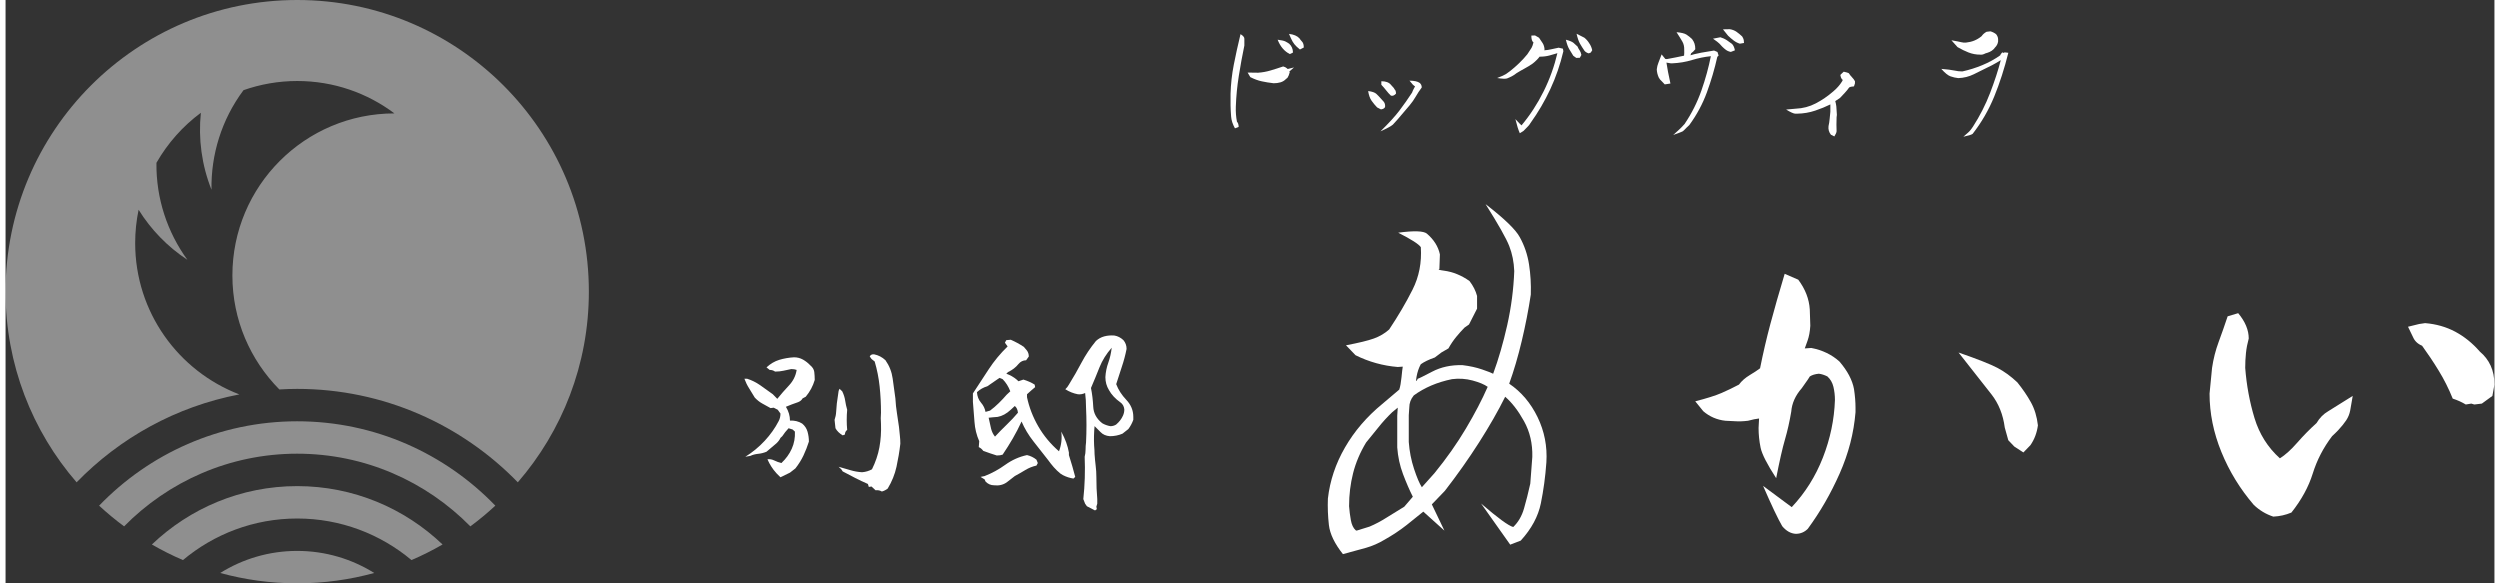
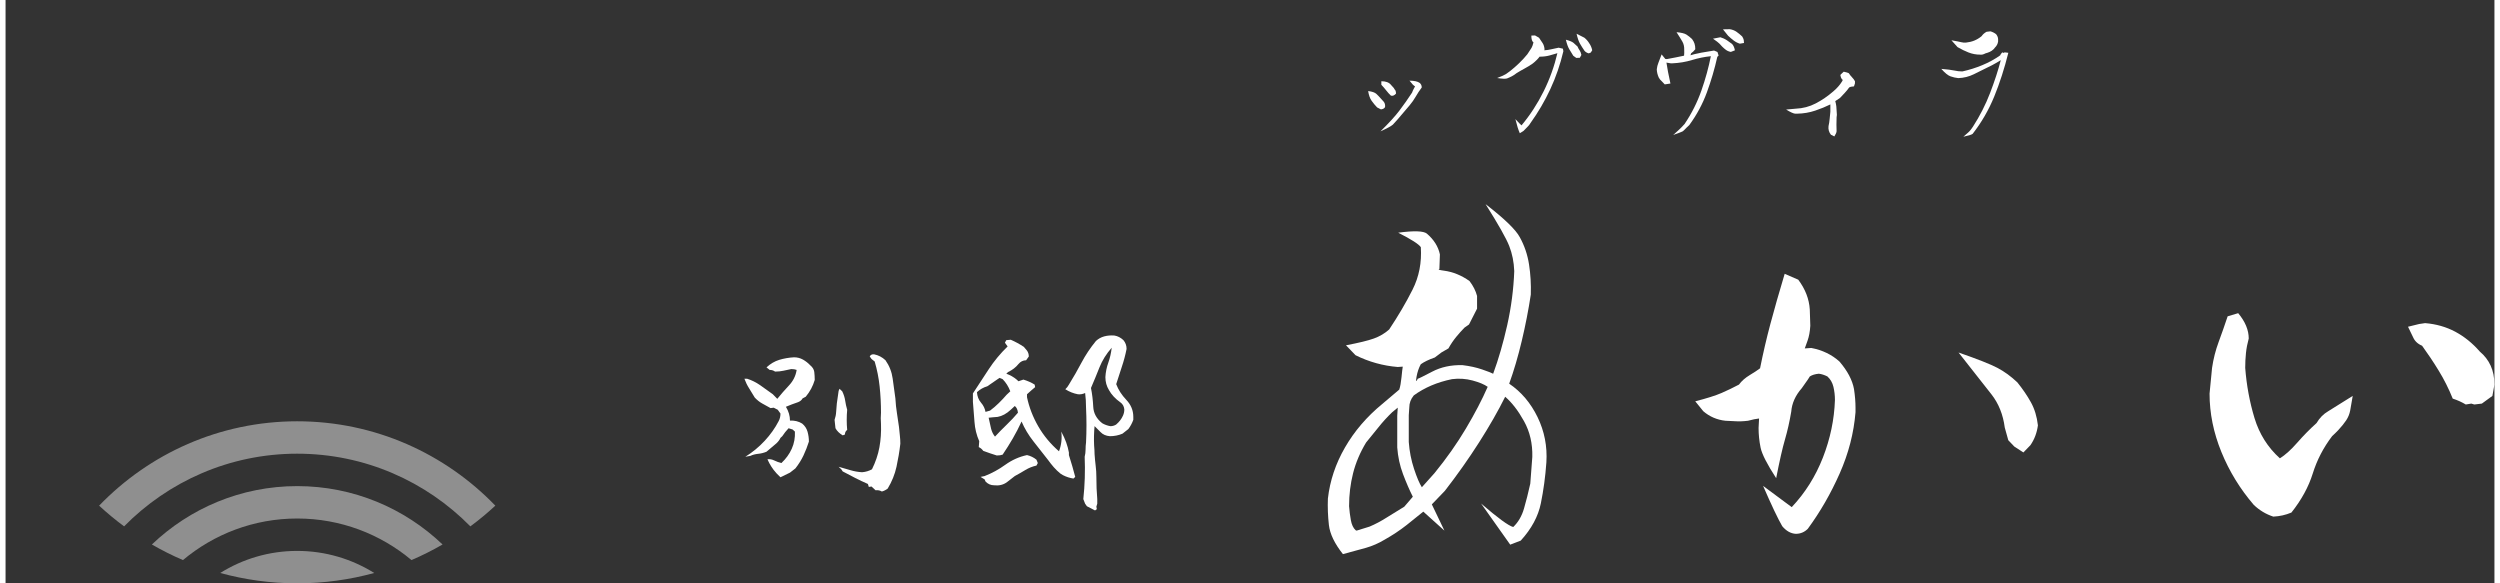
<svg xmlns="http://www.w3.org/2000/svg" id="_レイヤー_2" viewBox="0 0 1024 240" width="420" height="98">
  <rect x="0" y="0" width="1024" height="240" fill="#333333" stroke="none" />
  <defs>
    <style>.cls-1{fill:#fff;}.cls-2{opacity:.45;}</style>
  </defs>
  <g id="_レイヤー_1-2">
    <g>
      <g class="cls-2">
        <path class="cls-1" d="M88.32,235.74c10.09,2.76,20.71,4.26,31.68,4.26s21.58-1.5,31.68-4.26c-9.2-5.74-20.05-9.08-31.68-9.08s-22.48,3.33-31.68,9.08Z" />
        <path class="cls-1" d="M60.2,224.02c4.12,2.37,8.38,4.53,12.79,6.41,12.74-10.67,29.13-17.1,47.01-17.1s34.27,6.44,47.01,17.1c4.41-1.88,8.67-4.04,12.79-6.41-15.57-14.86-36.62-24.02-59.8-24.02s-44.23,9.16-59.8,24.02Z" />
-         <path class="cls-1" d="M96.2,162.27c-25.06-9.58-42.87-33.84-42.87-62.27,0-4.7,.49-9.28,1.41-13.7,5.08,8.17,11.91,15.23,20.07,20.59-8.24-11.35-12.91-25.26-12.73-39.9,4.61-8.07,10.85-15.09,18.28-20.59-1.11,10.67,.34,21.55,4.37,31.65-.25-14.4,4.15-28.85,13.17-40.95,6.92-2.43,14.35-3.77,22.1-3.77,15.01,0,28.86,4.96,40,13.33-36.82,0-66.67,29.85-66.67,66.67,0,18.3,7.39,34.85,19.32,46.9,2.43-.14,4.88-.23,7.34-.23,35.57,0,67.74,14.76,90.77,38.44,18.2-21.04,29.23-48.44,29.23-78.44C240,53.73,186.27,0,120,0S0,53.73,0,120c0,30,11.03,57.41,29.23,78.44,17.76-18.27,40.96-31.2,66.97-36.17Z" />
        <path class="cls-1" d="M120,173.33c-31.98,0-60.88,13.33-81.51,34.71,3.27,3.02,6.69,5.87,10.28,8.52,18.15-18.44,43.37-29.9,71.23-29.9s53.08,11.46,71.23,29.9c3.59-2.65,7.02-5.5,10.28-8.52-20.63-21.37-49.53-34.71-81.51-34.71Z" />
      </g>
      <g>
        <g>
          <g>
            <path class="cls-1" d="M318.83,196.37c-1.24-1.15-2.19-2.19-2.87-3.11-.68-.92-1.27-1.84-1.76-2.76l-.74-1.55c.99-.12,1.95,.06,2.87,.52,.93,.46,1.88,.81,2.87,1.04,1.85-1.73,3.28-3.68,4.26-5.87,.99-2.19,1.42-4.54,1.3-7.07l-.93-.86-1.67-.52c-.99,1.04-1.85,2.13-2.6,3.28l-.74,.69c-.37,.81-.93,1.55-1.67,2.24l-4.08,3.45c-1.11,.46-2.26,.75-3.43,.86-1.17,.12-2.26,.4-3.24,.86l-2.04,.35c2.97-1.84,5.62-4.03,7.97-6.56,2.35-2.53,4.26-5.23,5.75-8.11,.49-.92,.74-1.95,.74-3.11l-1.11-1.55-1.67-.86-1.3,.17c-1.24-.69-2.38-1.32-3.43-1.9-1.05-.57-2.07-1.38-3.06-2.42-.74-1.26-1.52-2.53-2.32-3.8-.8-1.26-1.45-2.59-1.95-3.97h1.11c1.85,.58,3.65,1.47,5.38,2.67,1.73,1.21,3.46,2.45,5.19,3.71l1.85,1.9c1.48-1.84,3.09-3.68,4.82-5.52,1.73-1.84,2.78-3.97,3.15-6.38-.62-.23-1.36-.35-2.22-.35-1.11,.23-2.19,.46-3.24,.69-1.05,.23-2.19,.35-3.43,.35-.62-.46-1.36-.69-2.22-.69l-1.3-1.04c1.61-1.5,3.37-2.53,5.28-3.11,1.91-.57,3.92-.92,6.03-1.04,1.36,0,2.6,.32,3.71,.95,1.11,.63,2.1,1.41,2.97,2.33,.99,.81,1.54,1.73,1.67,2.76,.12,1.04,.19,2.13,.19,3.28-.37,1.27-.87,2.47-1.48,3.62-.62,1.15-1.36,2.24-2.22,3.28l-1.3,.69c-.37,.69-.99,1.21-1.85,1.55-1.73,.58-3.4,1.21-5.01,1.9,1.11,1.84,1.67,3.74,1.67,5.69,1.85-.11,3.52,.29,5.01,1.21,1.11,.92,1.85,2.04,2.22,3.36,.37,1.32,.56,2.67,.56,4.06-.62,1.96-1.36,3.85-2.22,5.69-.87,1.84-1.98,3.62-3.34,5.35l-2.22,1.73c-1.24,.58-2.54,1.21-3.89,1.9Zm25.59-17.26c-1.36-.81-2.35-1.78-2.97-2.93l-.37-3.45c.37-1.04,.59-2.13,.65-3.28,.06-1.15,.15-2.3,.28-3.45l.74-5.18,.37-.86,1.11,1.04c.62,1.27,1.02,2.53,1.21,3.8,.19,1.27,.46,2.53,.83,3.8-.25,2.76-.25,5.52,0,8.28-.62,.46-.93,1.09-.93,1.9l-.93,.35Zm16.13,23.12c-.74-.46-1.61-.63-2.6-.52l-1.67-1.55-1.11,.17-.37-1.21c-1.85-.81-3.62-1.64-5.28-2.5-1.67-.86-3.37-1.75-5.1-2.67l-.56-.86-1.11-1.04c1.73,.46,3.34,.92,4.82,1.38,1.48,.46,3.09,.75,4.82,.86,1.48-.12,2.84-.52,4.08-1.21,1.48-2.99,2.5-6.01,3.06-9.06,.56-3.05,.77-6.24,.65-9.58-.13-1.61-.13-3.16,0-4.66,0-3.68-.19-7.28-.56-10.78-.37-3.51-1.05-6.93-2.04-10.27l-1.3-1.04-.74-1.04c.37-.69,.99-.98,1.85-.86,1.73,.35,3.28,1.15,4.63,2.42,1.61,2.3,2.6,4.83,2.97,7.59,.37,2.76,.74,5.47,1.11,8.11,.12,2.19,.34,4.23,.65,6.13,.31,1.9,.59,3.77,.83,5.61,.12,1.38,.24,2.59,.37,3.62,.12,1.04,.19,2.13,.19,3.28-.37,3.22-.9,6.38-1.58,9.49-.68,3.11-1.89,6.1-3.62,8.97-.74,.58-1.54,.98-2.41,1.21Z" />
            <path class="cls-1" d="M439.34,196.89c-1.48-.23-2.91-.69-4.26-1.38l-1.11-.69c-.99-.81-1.89-1.67-2.69-2.59-.8-.92-1.58-1.9-2.32-2.93-1.98-2.53-3.99-5.09-6.03-7.68-2.04-2.59-3.68-5.32-4.91-8.2-1.11,2.42-2.32,4.75-3.62,6.99-1.3,2.24-2.69,4.46-4.17,6.64-.62,.23-1.42,.35-2.41,.35-1.85-.57-3.71-1.21-5.56-1.9-.5-.69-1.11-1.21-1.85-1.55l.19-2.42c-1.11-2.53-1.76-5.18-1.95-7.94-.19-2.76-.4-5.52-.65-8.28v-3.45c2.1-3.22,4.26-6.53,6.49-9.92,2.22-3.39,4.82-6.53,7.79-9.4l-1.11-1.55,.56-1.04,1.85-.17c1.85,.81,3.65,1.78,5.38,2.93l1.3,1.55c.49,.69,.74,1.5,.74,2.42l-1.11,1.55c-1.24,0-2.29,.52-3.15,1.55-1.11,1.38-2.54,2.47-4.26,3.28l-.74,.69c1.61,.58,3.03,1.38,4.26,2.42l.74,.69c.74-.23,1.42-.46,2.04-.69,1.85,.58,3.4,1.27,4.63,2.07l.19,1.04c-1.11,.92-2.22,1.9-3.34,2.93v1.21c.87,4.14,2.41,8.14,4.63,11.99,2.22,3.85,5.07,7.28,8.53,10.27,.99-2.64,1.3-5.35,.93-8.11,.87,1.61,1.54,3.11,2.04,4.49,.49,1.38,.87,2.76,1.11,4.14v1.04c.49,1.5,.96,3.02,1.39,4.57,.43,1.55,.83,3.02,1.21,4.4l-.74,.69Zm-34.3-27.95c1.24-.92,2.44-1.95,3.62-3.11,1.17-1.15,2.26-2.3,3.24-3.45l1.48-1.38c-.74-1.95-1.79-3.62-3.15-5l-1.3-.52-5.01,3.45c-1.61,.46-3.03,1.27-4.26,2.42,.12,1.73,.68,3.16,1.67,4.31,.99,1.15,1.61,2.42,1.85,3.8l1.85-.52Zm1.67,30.72c-1.36,0-2.54-.52-3.52-1.55l-.37-.86-1.67-1.04,1.67-.35c2.97-1.15,5.81-2.7,8.53-4.66,2.72-1.95,5.69-3.28,8.9-3.97,1.48,.35,2.78,.98,3.89,1.9l.56,1.38-.56,1.04c-1.61,.35-3.12,.95-4.54,1.81-1.42,.86-2.87,1.7-4.36,2.5l-3.34,2.59c-1.48,1.04-3.21,1.44-5.19,1.21Zm.37-20.02c1.48-1.61,3.09-3.25,4.82-4.92,1.73-1.67,3.28-3.31,4.63-4.92-.13-1.26-.56-2.19-1.3-2.76l-1.67,1.55c-1.73,1.61-3.52,2.59-5.38,2.93l-2.04,.17-1.67,.17c.37,1.84,.71,3.36,1.02,4.57,.31,1.21,.83,2.27,1.58,3.19Zm41.16,30.37l-3.34-1.73-.74-1.04-.74-1.9c.62-5.75,.8-11.56,.56-17.43,.24-.92,.37-1.9,.37-2.93s.06-2.01,.19-2.93c.24-4.72,.24-9.49,0-14.32,0-2.19-.13-4.2-.37-6.04-.99,.46-1.98,.63-2.97,.52-1.85-.35-3.58-1.04-5.19-2.07,.62-.57,1.11-1.21,1.48-1.9,1.85-2.99,3.58-6.01,5.19-9.06,1.61-3.05,3.58-6.01,5.93-8.89,.99-.92,2.13-1.55,3.43-1.9,1.3-.35,2.69-.46,4.17-.35,1.36,.23,2.6,.86,3.71,1.9,.87,1.04,1.3,2.24,1.3,3.62-.5,2.53-1.15,4.98-1.95,7.33-.8,2.36-1.58,4.75-2.32,7.16,.87,2.3,2.26,4.46,4.17,6.47,1.91,2.01,2.87,4.34,2.87,6.99v1.21c-.5,1.38-1.17,2.65-2.04,3.8l-2.41,1.9c-1.61,.69-3.34,1.04-5.19,1.04-1.61-.12-2.91-.69-3.89-1.73l-2.41-2.42c-.25,2.65-.31,5.29-.19,7.94,.12,1.38,.19,2.59,.19,3.62,.12,1.73,.28,3.34,.46,4.83,.19,1.5,.28,2.99,.28,4.49,0,1.73,.03,3.31,.09,4.75,.06,1.44,.15,2.9,.28,4.4v1.9l-.37,1.21,.19,1.04-.74,.52Zm8.71-35.37c1.24-1.04,2.16-2.24,2.78-3.62,.37-.81,.56-1.67,.56-2.59-.13-1.26-.68-2.24-1.67-2.93-.99-.69-1.89-1.47-2.69-2.33-.8-.86-1.45-1.75-1.95-2.67-.99-1.61-1.48-3.39-1.48-5.35,.12-2.07,.52-4.06,1.21-5.95,.68-1.9,1.14-3.94,1.39-6.13-2.22,2.53-3.89,5.21-5.01,8.02-1.11,2.82-2.29,5.67-3.52,8.54,.49,2.42,.8,4.98,.93,7.68,.12,2.7,1.36,4.98,3.71,6.82,.99,.58,2.1,.98,3.34,1.21,.87,0,1.67-.23,2.41-.69Z" />
          </g>
          <g>
            <path class="cls-1" d="M550.25,228c-3.45-4.34-5.37-8.34-5.79-12-.41-3.66-.55-7.29-.41-10.88,.83-7.32,3.17-14.33,7.03-21.02s8.96-12.65,15.3-17.86l7.03-5.95c.41-1.24,.72-2.94,.93-5.12,.21-2.17,.38-3.63,.52-4.37h.62l-2.69,.19c-3.03-.25-5.99-.77-8.89-1.58-2.89-.8-5.72-1.89-8.48-3.26l-3.93-4.09c5.24-.99,9.06-1.92,11.47-2.79,2.41-.87,4.51-2.11,6.3-3.72,3.72-5.58,6.93-11.04,9.61-16.37,2.69-5.33,3.82-11.16,3.41-17.49-.83-1.24-3.93-3.22-9.3-5.95,6.48-.87,10.4-.74,11.78,.37,2.89,2.48,4.69,5.33,5.37,8.56-.14,3.1-.21,5.09-.21,5.95-.69,.25-.07,.5,1.86,.74,3.72,.5,7.24,1.92,10.54,4.28,1.52,1.99,2.55,4.03,3.1,6.14v5.21c-1.1,2.23-2.2,4.4-3.31,6.51l-1.86,1.3c-1.1,1.12-2.24,2.39-3.41,3.81-1.17,1.43-2.24,3.01-3.2,4.74l-2.89,1.67-2.69,2.05c-2.48,.87-4.41,1.8-5.79,2.79-.83,1.49-1.41,3.23-1.76,5.21-.34,1.99-.17,2.23,.52,.74,.28,0,2.24-.96,5.89-2.88,3.65-1.92,7.82-2.82,12.51-2.7,3.03,.37,5.72,.96,8.06,1.77,2.34,.81,3.86,1.4,4.55,1.77,2.2-5.95,4.13-12.62,5.79-20,1.65-7.38,2.62-14.79,2.89-22.23-.14-3.72-.83-7.16-2.07-10.33-1.24-3.16-4.48-8.9-9.72-17.21,7.72,5.95,12.4,10.48,14.06,13.58,1.93,3.47,3.2,7.23,3.82,11.26,.62,4.03,.86,8.16,.72,12.37-.96,6.33-2.2,12.68-3.72,19.07-1.52,6.39-3.24,12.25-5.17,17.58,4.96,3.35,8.85,7.94,11.68,13.77,2.83,5.83,4.03,12.03,3.62,18.6-.41,5.83-1.17,11.44-2.27,16.84-1.1,5.4-3.86,10.51-8.27,15.35l-4.34,1.67-11.99-16.93c6.89,5.95,11.3,9.18,13.23,9.67,2.07-1.98,3.55-4.53,4.44-7.63,.9-3.1,1.76-6.51,2.58-10.23,.28-3.47,.55-7.13,.83-10.98,.14-5.46-1-10.35-3.41-14.7-2.41-4.34-5-7.69-7.75-10.05-2.89,5.83-6.48,12.09-10.75,18.79s-8.96,13.33-14.06,19.91l-5.37,5.58,5.17,10.79-8.68-7.81c-1.79,1.49-4.07,3.32-6.82,5.49-2.76,2.17-5.79,4.19-9.1,6.05-2.48,1.49-5.03,2.6-7.65,3.35-2.62,.74-5.79,1.61-9.51,2.6Zm10.96-11.35c2.34-.99,4.69-2.23,7.03-3.72,2.34-1.49,4.75-2.98,7.24-4.47l3.51-4.09c-1.38-2.73-2.72-5.83-4.03-9.3-1.31-3.47-2.1-7.13-2.38-10.98v-13.02l.21-3.35-2.27,1.86c-2.07,1.99-3.96,4.06-5.68,6.23-1.72,2.17-3.41,4.25-5.06,6.23-2.48,4.09-4.27,8.31-5.37,12.65-1.1,4.34-1.65,8.87-1.65,13.58,.14,1.86,.38,3.75,.72,5.67,.34,1.92,1,3.32,1.96,4.19l.41,.19,5.37-1.67Zm21.5-16.19l5.17-5.77c4.96-6.08,9.27-12.19,12.92-18.33,3.65-6.14,6.65-11.87,8.99-17.21-1.38-.99-3.45-1.86-6.2-2.6-2.76-.74-5.58-.93-8.48-.56-3.03,.62-5.86,1.49-8.48,2.6-2.62,1.12-5.03,2.48-7.24,4.09-1.24,1.49-1.86,3.16-1.86,5.02l-.21,3.16v10.98c.28,3.85,1,7.53,2.17,11.07s2.24,6.05,3.2,7.53Z" />
            <path class="cls-1" d="M736.54,219.63c-2.07-.12-3.93-1.18-5.58-3.16-1.79-3.1-4.41-8.62-7.86-16.56,6.89,5.09,10.82,8,11.78,8.74,5.51-5.83,9.78-12.62,12.82-20.37,3.03-7.75,4.69-15.66,4.96-23.72,0-1.86-.21-3.66-.62-5.4-.41-1.73-1.24-3.16-2.48-4.28-1.24-.62-2.41-.99-3.51-1.12-1.52,.13-2.76,.5-3.72,1.12l-.83,1.3c-.83,1.12-1.65,2.3-2.48,3.53-2.62,2.98-4.07,6.2-4.34,9.67-.69,4.09-1.55,7.91-2.58,11.44-1.03,3.53-2.24,8.84-3.62,15.91-3.72-5.7-5.86-9.89-6.41-12.56-.55-2.67-.83-5.36-.83-8.09l.21-4.09v.19c-1.24,.13-2.76,.44-4.55,.93-2.07,.25-3.86,.31-5.37,.19l-3.93-.19c-3.45-.37-6.48-1.67-9.1-3.91l-3.31-4.09c4.82-1.24,8.44-2.39,10.85-3.44,2.41-1.05,4.79-2.2,7.13-3.44,1.1-1.49,2.58-2.79,4.44-3.91,1.86-1.12,3.27-2.05,4.24-2.79,1.24-6.2,2.65-12.28,4.24-18.23,1.58-5.95,3.55-12.84,5.89-20.65l5.58,2.42c2.89,3.85,4.48,7.94,4.75,12.28l.21,6.7c-.14,2.36-.52,4.4-1.14,6.14-.62,1.74-1,2.79-1.14,3.16l2.69-.19c4.55,.87,8.41,2.73,11.58,5.58,3.31,3.85,5.31,7.63,5.99,11.35,.41,2.73,.62,5.27,.62,7.63v1.86c-.69,8.56-2.86,16.96-6.51,25.21-3.65,8.25-8.03,15.85-13.13,22.79-1.38,1.37-3.03,2.05-4.96,2.05Zm93.64-33.49l-3.72-2.42-2.48-2.6-1.45-5.21c-.69-5.33-2.52-9.89-5.48-13.67-2.96-3.78-7.48-9.52-13.54-17.21,7.86,2.73,13.2,4.84,16.02,6.33,2.83,1.49,5.55,3.47,8.17,5.95,2.2,2.73,4.07,5.46,5.58,8.19,1.52,2.73,2.48,5.89,2.89,9.49-.41,3.1-1.45,5.83-3.1,8.19l-2.89,2.98Z" />
            <path class="cls-1" d="M933.04,212.56c-3.03-.99-5.72-2.6-8.06-4.84-5.65-6.57-10.09-13.83-13.33-21.77-3.24-7.94-4.86-15.94-4.86-24l1.03-10.6c.55-3.72,1.45-7.26,2.69-10.6,1.24-3.35,2.48-6.88,3.72-10.6l4.34-1.3c2.89,3.47,4.34,6.95,4.34,10.42-.55,1.99-.93,3.97-1.14,5.95-.21,1.99-.31,4.03-.31,6.14,.55,7.2,1.83,14.08,3.82,20.65,2,6.58,5.48,12.09,10.44,16.56,2.2-1.36,4.58-3.5,7.13-6.42,2.55-2.91,5.2-5.61,7.96-8.09,1.24-2.11,2.83-3.72,4.75-4.84l10.13-6.33-1.03,5.95c-.28,1.49-.83,2.85-1.65,4.09-.83,1.24-1.93,2.6-3.31,4.09-.83,.87-1.65,1.67-2.48,2.42-3.58,4.71-6.24,9.83-7.96,15.35-1.72,5.52-4.65,10.88-8.79,16.09-2.34,.99-4.82,1.55-7.44,1.67Zm79.17-46.14c-1.65-.99-3.45-1.8-5.37-2.42-1.65-4.09-3.58-7.94-5.79-11.53-2.2-3.6-4.48-7.01-6.82-10.23-1.79-.74-3.03-1.92-3.72-3.53l-2.07-4.28,4.55-1.12,2.48-.37c4.55,.37,8.68,1.55,12.4,3.53,3.72,1.99,7.1,4.71,10.13,8.19,1.93,1.61,3.41,3.53,4.44,5.77s1.55,4.84,1.55,7.81l-.83,4.65-4.34,3.16-3.1,.37-1.24-.37-2.27,.37Z" />
          </g>
        </g>
        <g>
-           <path class="cls-1" d="M505.81,52.8c-.94-1.68-1.46-3.3-1.58-4.86-.12-1.56-.2-3.08-.23-4.57v-4.8c.12-4.02,.56-7.98,1.32-11.88,.76-3.9,1.69-8.11,2.78-12.64,1.05,.63,1.58,1.25,1.58,1.87v2.81c-.86,4.14-1.62,8.29-2.28,12.47-.67,4.18-1.08,8.39-1.23,12.64-.08,2.22,.08,4.31,.47,6.26,.43,.39,.66,1.09,.7,2.11l-1.52,.59Zm15.92-18.55c-1.72-.19-3.35-.46-4.89-.79-1.54-.33-3.11-.91-4.71-1.73l-1.11-1.87,4.33,.06c1.72-.12,3.4-.42,5.06-.91,1.66-.49,3.4-1.04,5.24-1.67,.62,.16,1.11,.39,1.46,.7l.41,.35,2.58-.64-1.93,1.7,.18,.29c-.23,.94-.55,1.7-.94,2.28l-.59,.47c-.63,.67-1.38,1.12-2.25,1.38-.88,.26-1.83,.38-2.84,.38Zm6.67-12c-2.26-1.13-3.94-3.1-5.03-5.91,1.56,.2,2.61,.43,3.16,.7,.55,.27,1.07,.59,1.58,.94,1.01,.9,1.54,2.11,1.58,3.63l-1.29,.64Zm4.16-1.87l-1.35-1.17c-.7-.66-1.26-1.35-1.67-2.08-.41-.72-.91-1.79-1.49-3.19,1.95,.23,3.37,.84,4.27,1.81,.31,.47,.69,.95,1.14,1.43,.45,.49,.67,1.28,.67,2.37l-1.58,.82Z" />
          <path class="cls-1" d="M565.87,45.01l-1.58-.82c-.82-.86-1.57-1.76-2.25-2.72-.68-.95-1.16-2.29-1.43-4.01,1.64,.2,2.77,.59,3.39,1.17,.62,.59,1.17,1.15,1.64,1.7,.47,.47,.93,.98,1.38,1.52,.45,.55,.63,1.25,.56,2.11-.16,.55-.72,.9-1.7,1.05Zm-.18,9.01c3.39-3.31,5.99-6.15,7.78-8.52,1.79-2.36,3.53-4.83,5.21-7.4,.19-.55,.42-1.05,.67-1.52,.25-.47,.44-.82,.56-1.05-.51-.23-1.27-1.01-2.28-2.34,1.95,0,3.35,.31,4.21,.94,.55,.47,.82,1.09,.82,1.87-.94,1.25-1.76,2.49-2.46,3.72-.7,1.23-1.54,2.43-2.52,3.6-1.13,1.29-2.26,2.62-3.39,3.98-1.13,1.37-2.3,2.69-3.51,3.98-.78,.67-2.48,1.58-5.09,2.75Zm4.27-14.69c-.7-.66-1.35-1.38-1.93-2.14-.59-.76-1.25-1.53-1.99-2.31v-1.46c1.87,0,3.2,.51,3.98,1.52l1.17,1.29,.29,.53c.39,.31,.59,.9,.59,1.76-.7,.78-1.4,1.05-2.11,.82Z" />
          <path class="cls-1" d="M623,54.79c-.59-1.29-1.19-3.22-1.81-5.79,1.44,1.56,2.28,2.42,2.52,2.58,3.55-4.25,6.58-8.92,9.1-13.99,2.52-5.07,4.42-10.38,5.71-15.92l.06,.18c-1.02,.31-2.13,.64-3.34,.97-1.21,.33-2.56,.5-4.04,.5h-.06c-.27,.39-.67,.85-1.2,1.38-.53,.53-1.06,1.01-1.61,1.43-1.05,.74-2.17,1.43-3.34,2.05-1.17,.63-2.28,1.27-3.34,1.93-.63,.51-1.26,.93-1.9,1.26-.64,.33-1.32,.64-2.02,.91-.7,.2-2.05,.14-4.04-.18,1.83-.7,3.04-1.25,3.63-1.64,.59-.39,1.15-.8,1.7-1.23,1.29-1.01,2.54-2.11,3.75-3.28,1.21-1.17,2.32-2.38,3.34-3.63l1.11-1.7c.47-.62,.8-1.22,1-1.79,.19-.56,.33-1.02,.41-1.38-.59-.39-.88-1.32-.88-2.81l1.52-.06c.54,.35,1.09,.67,1.64,.94,.55,.78,1.04,1.52,1.49,2.22,.45,.7,.71,1.56,.79,2.58l-.12,.35h.18c.9-.04,1.81-.18,2.75-.41,.94-.23,1.93-.45,2.99-.64l1.76,.41,.18,1.05c-1.29,5.47-3.07,10.65-5.36,15.57-2.28,4.92-5.03,9.6-8.22,14.05-.31,.55-.67,1-1.05,1.35l-1.76,1.81-1.52,.94Zm23.24-30.96l-1.23-.88c-.63-.97-1.19-1.9-1.7-2.78-.51-.88-.96-2.15-1.35-3.83,1.52,.39,2.56,.82,3.13,1.29,.56,.47,1.12,.98,1.67,1.52,.23,.59,.52,1.1,.85,1.55,.33,.45,.57,1.08,.73,1.9l-.64,1.17-1.46,.06Zm5.15-1.87c-.74-.19-1.33-.55-1.76-1.05-.74-1.09-1.37-2.08-1.87-2.96-.51-.88-.98-2.23-1.4-4.07l3.22,1.64c.82,.67,1.48,1.43,1.99,2.28,.59,.82,1,1.78,1.23,2.87l-.59,.94-.82,.35Z" />
          <path class="cls-1" d="M686.1,55.55c1.79-1.6,2.93-2.64,3.39-3.13,.47-.49,.9-.94,1.29-1.38,2.93-4.33,5.24-8.93,6.94-13.78,1.7-4.86,2.99-9.57,3.89-14.14-2.62,.27-5.2,.8-7.76,1.58-2.56,.78-5.24,1.23-8.05,1.35h-.7l-1.76-.29c.15,1.05,.37,2.31,.64,3.78,.27,1.46,.6,3.07,1,4.83l-2.34,.35-1.17-1.23c-.55-.47-.98-.99-1.29-1.58-.51-1.13-.78-2.26-.82-3.39,.12-1.01,.34-1.91,.67-2.69,.33-.78,.77-1.93,1.32-3.45l1.52,1.87,.64,.06c1.21-.19,2.44-.43,3.69-.7,1.25-.27,2.38-.5,3.39-.7,.08-.7,.1-1.52,.06-2.46,.04-1.25-.2-2.34-.73-3.28s-1.34-2.24-2.43-3.92c1.95,.16,3.31,.49,4.1,1,.78,.51,1.54,1.11,2.28,1.81,.47,.63,.81,1.26,1.02,1.9,.21,.64,.32,1.42,.32,2.31-.59,.74-1.15,1.29-1.7,1.64-.12,.43-.29,.84-.53,1.23h-1.17c2.18-.66,4.13-1.15,5.85-1.46,1.72-.31,3.47-.6,5.27-.88l1.4,.59,.47,1.46-.53,.53c-1.09,4.92-2.52,9.77-4.27,14.57s-4.18,9.31-7.26,13.52c-.82,.74-1.58,1.49-2.28,2.22l-.53,.41c-.47,.23-1.76,.72-3.86,1.46Zm23.76-34.18c-.82-.15-1.5-.44-2.05-.85-.55-.41-1.08-.87-1.58-1.38-.39-.43-.77-.84-1.14-1.23-.37-.39-1.24-1.05-2.6-1.99l3.04-.59c1.01,.31,1.89,.71,2.63,1.2,.74,.49,1.46,1.01,2.17,1.55,.59,.63,.97,1.5,1.17,2.63l-1.64,.64Zm3.69-3.39c-.98-.31-1.84-.76-2.6-1.35-.76-.59-1.51-1.23-2.25-1.93l-2.11-2.63,2.81-.06c1.05,.16,1.98,.52,2.78,1.08,.8,.57,1.57,1.2,2.31,1.9l.35,.64c.27,.51,.41,1.19,.41,2.05l-1.7,.29Z" />
          <path class="cls-1" d="M752.41,56.13l-1.4-.7c-.82-1.05-1.15-2.22-.99-3.51,.23-1.05,.39-2.07,.47-3.04,.08-.97,.18-1.95,.29-2.93v-2.99c-1.8,.9-3.87,1.75-6.23,2.55-2.36,.8-4.85,1.22-7.46,1.26h-.82c-.74-.08-1.97-.64-3.69-1.7l3.92-.35c2.96-.12,5.71-.84,8.25-2.17,2.54-1.32,4.94-2.96,7.2-4.92,.7-.59,1.38-1.24,2.02-1.96,.64-.72,1.2-1.47,1.67-2.25,.15-.27,.23-.47,.23-.59l-.35-.23c-.31-.43-.53-1.01-.64-1.76l.7-.7,.7-.64c.94,.2,1.62,.39,2.05,.59,.5,.74,.98,1.34,1.43,1.79,.45,.45,.83,.97,1.14,1.55v.88l-.41,1.23c-.94,.04-1.6,.2-1.99,.47-.55,.78-1.13,1.5-1.76,2.17-.63,.67-1.29,1.37-1.99,2.11l-1.93,1.29v.12c.19,.67,.33,1.35,.41,2.05l.23,3.51-.12,.99c-.04,1.02-.06,2.03-.06,3.04l.06,2.69c-.04,.55-.35,1.27-.94,2.17Z" />
          <path class="cls-1" d="M805.5,56.25c1.64-1.36,2.65-2.32,3.04-2.87l.88-1.23c2.89-4.48,5.26-9.15,7.11-13.99,1.85-4.84,3.31-9.31,4.36-13.4-.31,.2-.99,.6-2.02,1.2-1.04,.61-2.06,1.14-3.07,1.61-2.03,1.02-4.04,2.01-6.03,2.99-1.99,.98-4.12,1.5-6.38,1.58-1.09-.12-2.16-.36-3.19-.73-1.04-.37-2.29-1.39-3.78-3.07,2.42,.2,4.19,.42,5.33,.67,1.13,.26,2.24,.38,3.34,.38,2.81-.62,5.54-1.48,8.19-2.58,2.65-1.09,5.11-2.44,7.38-4.04l.18-.41,.64-.82,.59,.23,.41-.23,1.52,.18c-1.6,6.44-3.53,12.43-5.79,17.97-2.26,5.54-5.23,10.68-8.9,15.39-.47,.35-1.74,.74-3.8,1.17Zm6.91-33.77c-1.68,0-3.29-.3-4.83-.91-1.54-.6-3.04-1.34-4.48-2.19l-2.52-2.81c2.03,.35,3.37,.61,4.04,.79,.66,.18,1.35,.23,2.05,.15,1.17-.12,2.28-.39,3.34-.82,1.05-.43,2.05-1.03,2.99-1.81,.5-.74,1.19-1.35,2.05-1.81l1.58-.18c.86,.23,1.64,.63,2.34,1.17,.5,.63,.78,1.29,.82,1.99v1.05c-.16,.98-.59,1.8-1.29,2.46l-.47,.59c-.55,.55-1.11,.95-1.7,1.2-.59,.26-1.17,.46-1.76,.61-.78,.43-1.5,.61-2.17,.53Z" />
        </g>
      </g>
    </g>
  </g>
</svg>